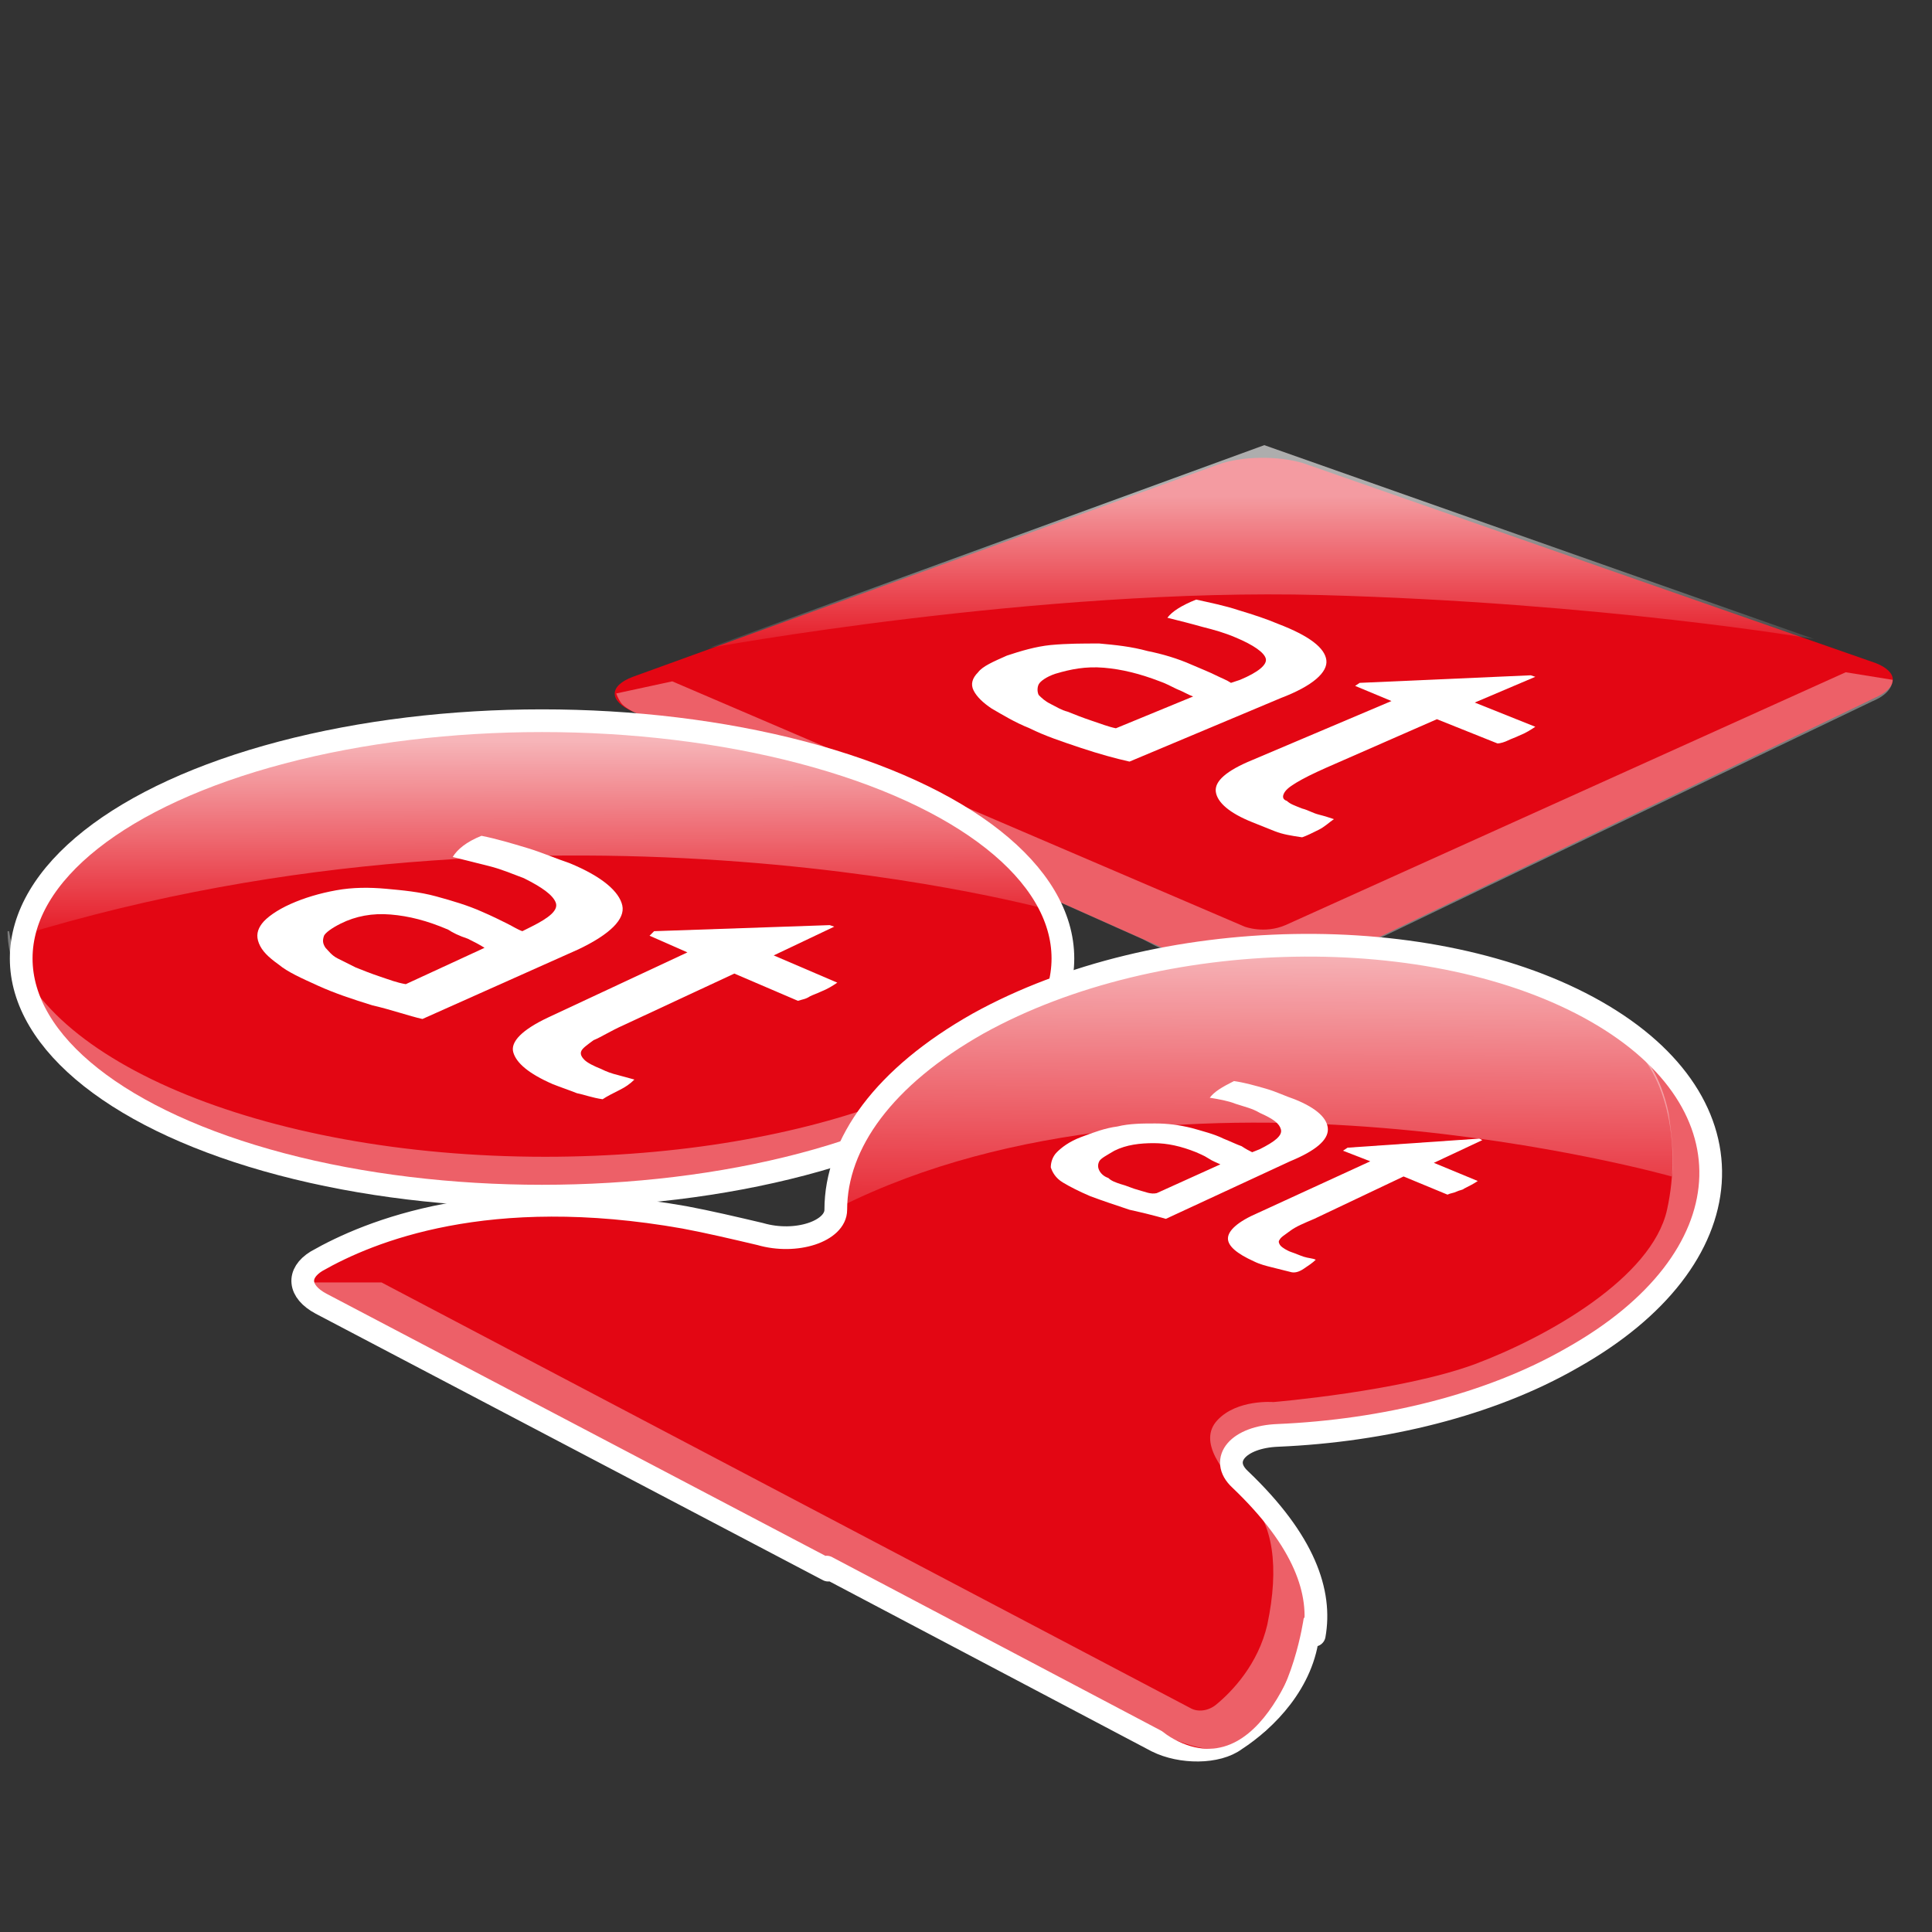
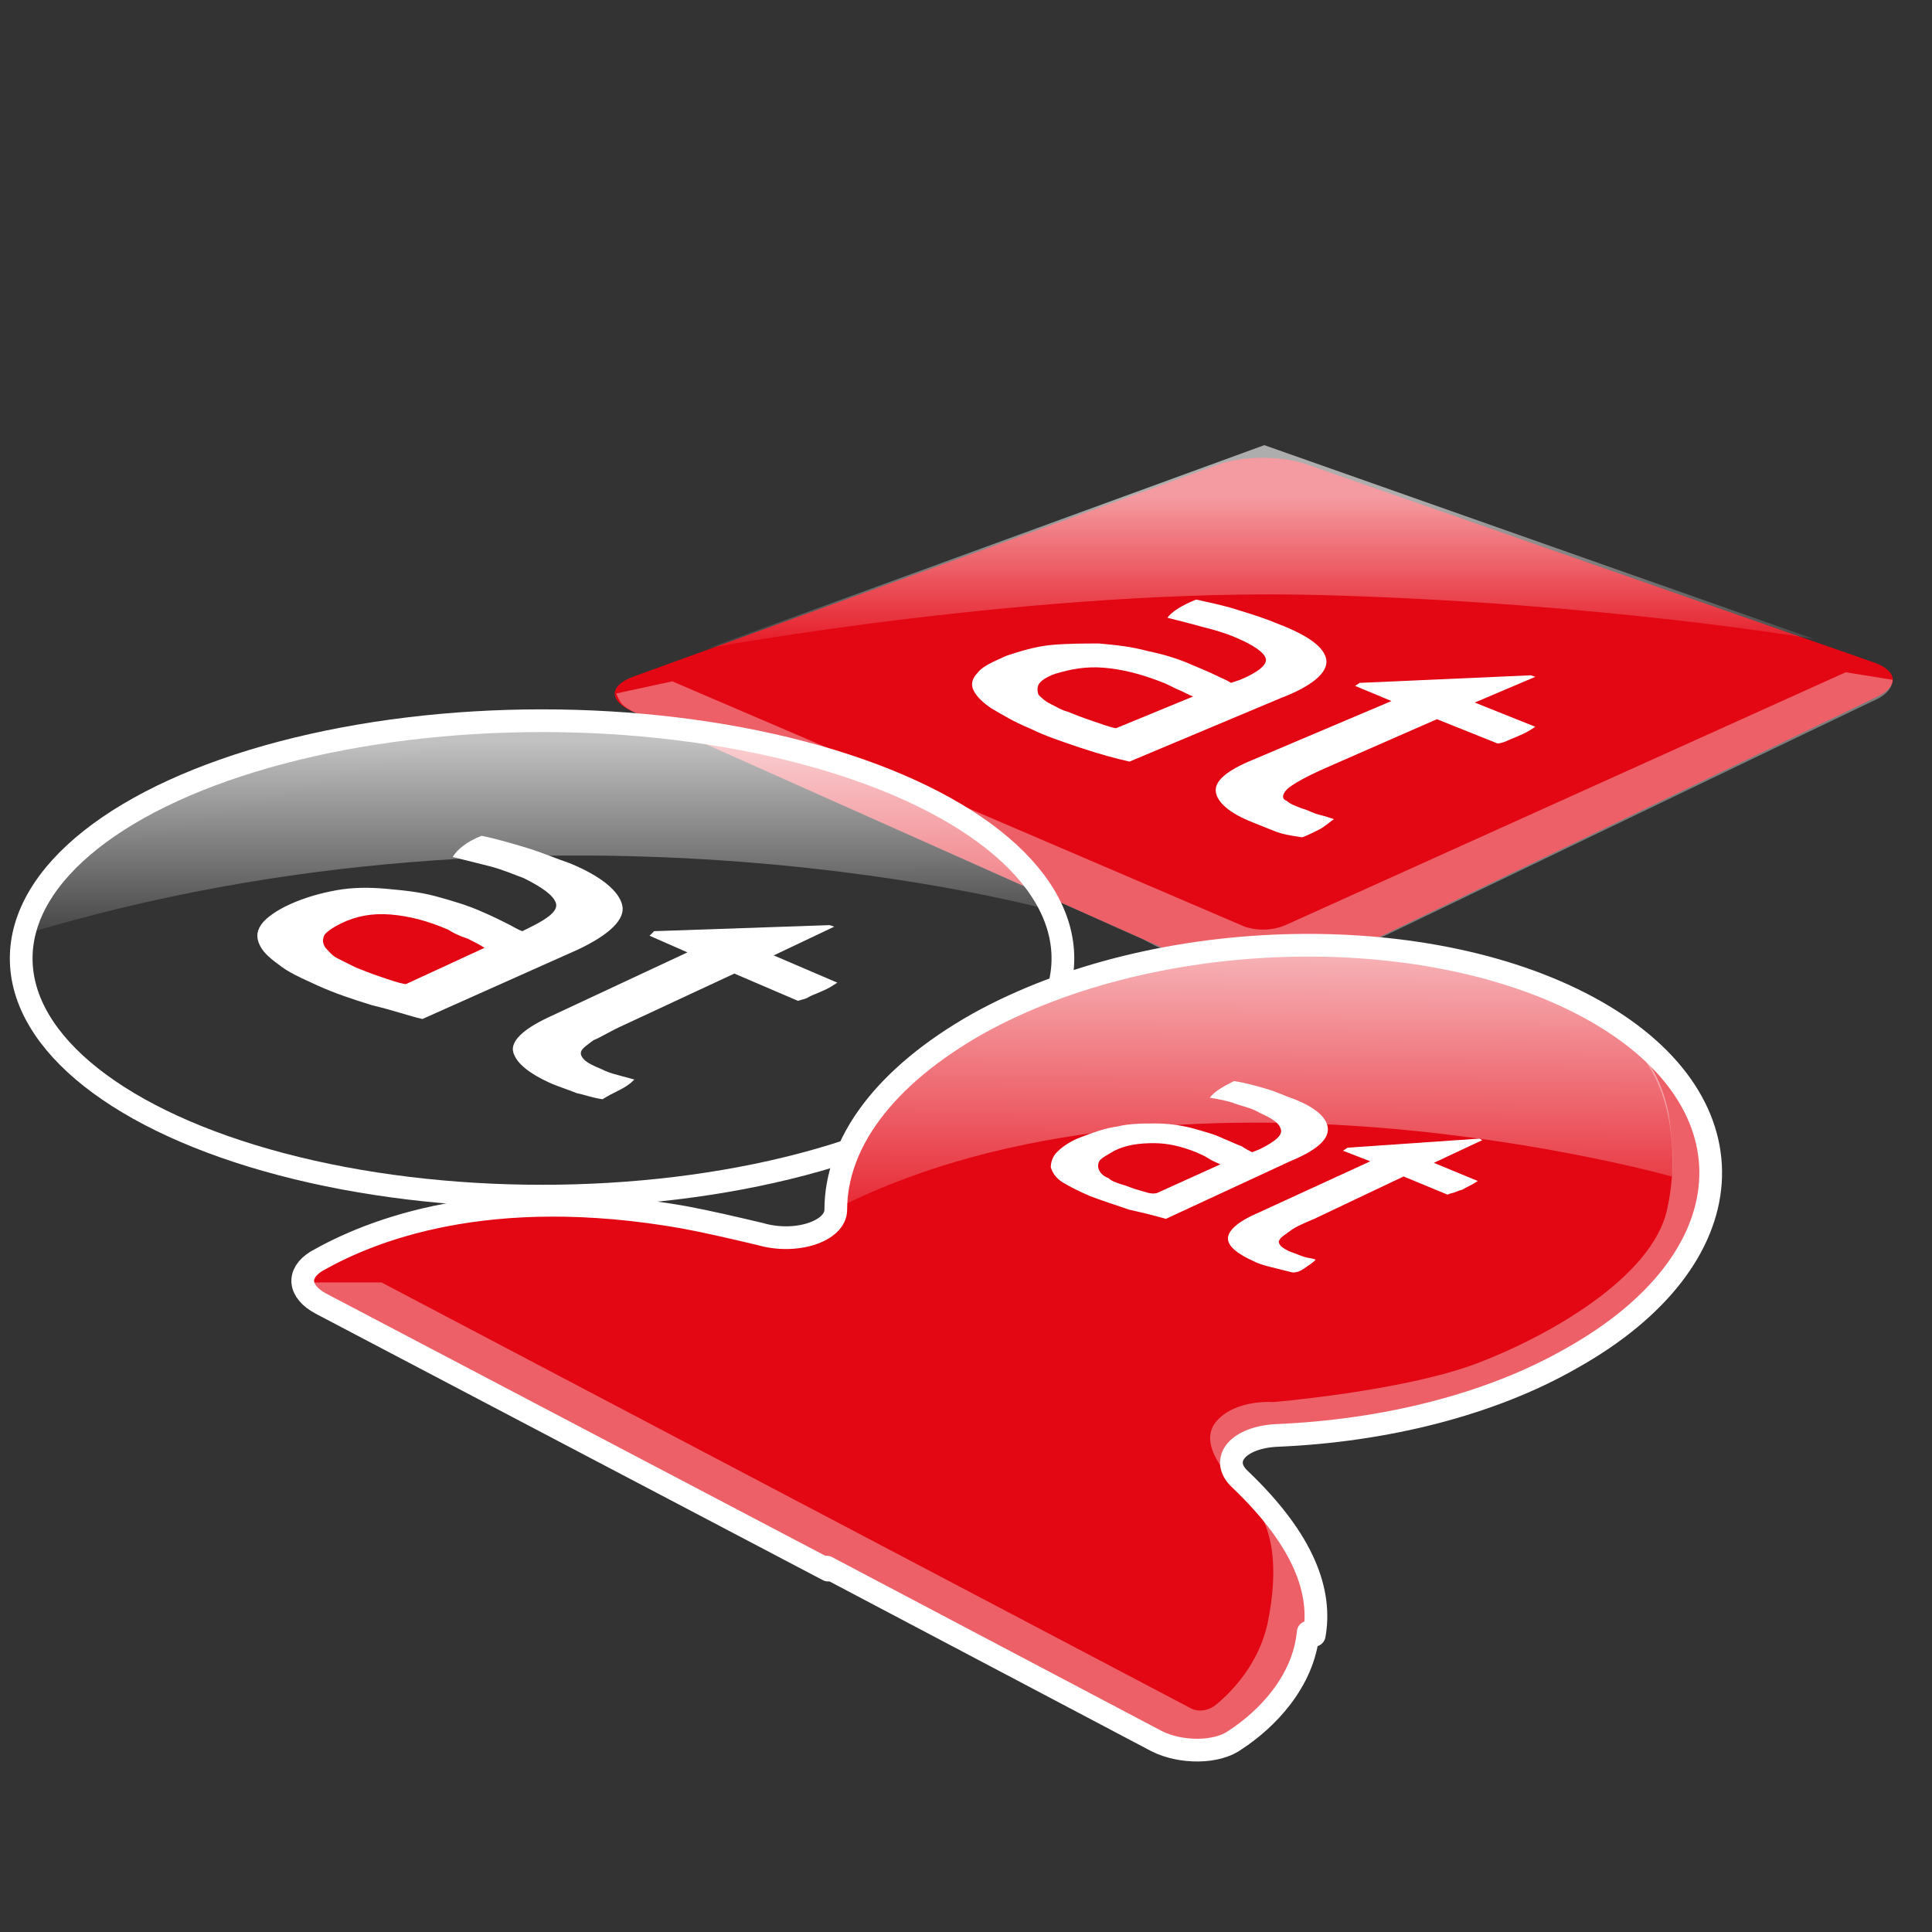
<svg xmlns="http://www.w3.org/2000/svg" version="1.1" id="Ebene_1" x="0px" y="0px" viewBox="0 0 127.6 127.6" style="enable-background:new 0 0 127.6 127.6;" xml:space="preserve">
  <rect x="0" y="0" width="127.6" height="127.6" fill="#333333" stroke="none" />
  <style type="text/css">
	.st0{fill:#e30613;}
	.st1{fill:#FFFFFF;}
	.st2{opacity:0.6;fill:url(#SVGID_1_);enable-background:new    ;}
	.st3{opacity:0.36;fill:#FFFFFF;enable-background:new    ;}
	.st4{opacity:0.7;fill:url(#SVGID_2_);enable-background:new    ;}
	.st5{fill:none;stroke:#FFFFFF;stroke-width:1.5;stroke-miterlimit:10;}
	.st6{fill:none;stroke:#FFFFFF;stroke-width:1.5;stroke-linecap:round;stroke-linejoin:round;stroke-miterlimit:10;}
	.st7{opacity:0.7;fill:url(#SVGID_3_);enable-background:new    ;}
</style>
  <path class="st0" d="M123.9,43.8L86.1,30.6c-1.6-0.5-4.1-0.5-5.7,0.1l-38.6,14c-1.6,0.6-1.6,1.6,0,2.3l38.8,17.3  c1.6,0.7,4.2,0.7,5.7-0.1l37.5-18.1C125.4,45.4,125.4,44.4,123.9,43.8z" />
  <g class="type default">
    <path class="st1" d="M74.6,50.3c-0.9-0.2-2-0.5-3.2-0.9c-1.2-0.4-2.4-0.8-3.4-1.3c-1-0.4-1.8-0.9-2.5-1.3c-0.6-0.4-1-0.8-1.2-1.2   c-0.2-0.4-0.1-0.8,0.3-1.2c0.3-0.4,1-0.7,1.9-1.1c0.9-0.3,1.9-0.6,2.9-0.7c1.1-0.1,2.1-0.1,3.2-0.1c1.1,0.1,2.1,0.2,3.2,0.5   c1,0.2,2,0.5,2.9,0.9c0.7,0.3,1.2,0.5,1.6,0.7c0.4,0.2,0.7,0.3,1,0.5l0.6-0.2c1.2-0.5,1.8-1,1.7-1.4c-0.1-0.4-0.8-0.9-2-1.4   c-0.7-0.3-1.4-0.5-2.2-0.7c-0.7-0.2-1.5-0.4-2.3-0.6c0.3-0.4,0.9-0.8,1.9-1.2c0.9,0.2,1.9,0.4,2.8,0.7c1,0.3,1.9,0.6,2.6,0.9   c2.1,0.8,3.1,1.6,3.2,2.4c0.1,0.8-0.9,1.7-3,2.5L74.6,50.3z" />
    <path class="st1" d="M84.2,54.9c-0.5-0.2-1-0.4-1.5-0.6c-1.5-0.6-2.3-1.3-2.4-2c-0.1-0.7,0.7-1.4,2.4-2.1l9.2-3.9l-2.4-1l0.3-0.2   l11.3-0.5l0.3,0.1l-4,1.7l4,1.6c-0.3,0.2-0.6,0.4-1.1,0.6c-0.2,0.1-0.5,0.2-0.7,0.3c-0.2,0.1-0.5,0.2-0.7,0.2l-4-1.6l-7.3,3.2   c-0.9,0.4-1.5,0.7-2,1c-0.5,0.3-0.7,0.5-0.8,0.7c-0.1,0.2-0.1,0.4,0.2,0.5c0.2,0.2,0.5,0.3,1,0.5c0.4,0.1,0.7,0.3,1.1,0.4   c0.4,0.1,0.7,0.2,1,0.3c-0.3,0.2-0.6,0.5-1,0.7c-0.4,0.2-0.8,0.4-1.1,0.5C85.3,55.2,84.7,55.1,84.2,54.9z" />
  </g>
  <path class="st0" d="M76.6,45c-1.3-0.5-2.5-0.8-3.7-0.9c-1.2-0.1-2.2,0.1-3.2,0.4c-0.6,0.2-1,0.5-1.1,0.7c-0.1,0.2-0.1,0.5,0,0.7  c0.2,0.2,0.4,0.4,0.8,0.6c0.4,0.2,0.7,0.4,1.1,0.5c0.5,0.2,1,0.4,1.6,0.6c0.6,0.2,1.1,0.4,1.6,0.5l5.1-2.1c-0.3-0.1-0.6-0.3-1.1-0.5  C77.3,45.3,76.9,45.1,76.6,45z" />
  <linearGradient id="SVGID_1_" gradientUnits="userSpaceOnUse" x1="83.335" y1="97.228" x2="83.335" y2="85.667" gradientTransform="matrix(1 0 0 -1 0 130)">
    <stop offset="0" style="stop-color:#FFFFFF" />
    <stop offset="1" style="stop-color:#FFFFFF;stop-opacity:0" />
  </linearGradient>
  <path class="st2" d="M46.8,42.8c0,0,21.8-4,40.4-3.5c18.6,0.5,32.6,2.9,32.6,2.9L83.5,29.4L46.8,42.8z" />
  <path class="st3" d="M125,44.9l-3.1-0.5c0,0,0,0,0,0l-37,16.7c-1.4,0.6-2.7,0.1-2.7,0.1L44.4,45c0,0,0,0,0,0l-3.7,0.8  c0,0,0.1,0.3,0.3,0.6c0.2,0.3,0.8,0.6,0.8,0.6L75.4,62c0,0,0,0,0,0c0.1,0,4.9,2.8,7.7,2.8c2.8,0,4-0.9,4-0.9s35.1-16.9,36.6-17.6  C124.9,45.8,125,45.1,125,44.9C125.1,44.9,125,44.9,125,44.9z" />
-   <path class="st0" d="M60.2,51.9c-13.5-6-35.4-5.7-49,0.5c-13.6,6.3-13.2,16.1,0.8,21.9c14,5.9,36,5.6,49-0.5  C74,67.7,73.6,57.9,60.2,51.9z" />
  <g class="type default">
    <path class="st1" d="M27.9,67.3c-0.9-0.2-2-0.6-3.3-0.9c-1.3-0.4-2.5-0.8-3.6-1.3c-1.1-0.5-2-0.9-2.6-1.4c-0.7-0.5-1.1-0.9-1.3-1.4   c-0.2-0.5-0.1-0.9,0.2-1.3c0.3-0.4,1-0.9,1.9-1.3c0.9-0.4,1.9-0.7,3-0.9c1.1-0.2,2.2-0.2,3.3-0.1c1.1,0.1,2.2,0.2,3.3,0.5   c1.1,0.3,2.1,0.6,3,1c0.7,0.3,1.3,0.6,1.7,0.8c0.4,0.2,0.7,0.4,1,0.5l0.6-0.3c1.2-0.6,1.8-1.1,1.6-1.6c-0.2-0.5-0.9-1-2.1-1.6   c-0.8-0.3-1.5-0.6-2.3-0.8c-0.8-0.2-1.6-0.4-2.4-0.6c0.3-0.5,0.9-1,1.9-1.4c1,0.2,2,0.5,3,0.8c1,0.3,1.9,0.7,2.8,1   c2.2,0.9,3.3,1.9,3.5,2.8c0.2,0.9-0.8,1.9-2.9,2.9L27.9,67.3z" />
    <path class="st1" d="M38.1,72.2c-0.5-0.2-1.1-0.4-1.6-0.6c-1.6-0.7-2.4-1.4-2.6-2.1c-0.2-0.7,0.6-1.5,2.3-2.3l9.2-4.3l-2.5-1.1   l0.3-0.3l11.6-0.4l0.3,0.1l-4,1.9l4.2,1.8c-0.3,0.2-0.6,0.4-1.1,0.6c-0.2,0.1-0.5,0.2-0.7,0.3C53.2,66,53,66,52.7,66.1l-4.2-1.8   l-7.3,3.4c-0.9,0.4-1.5,0.8-2,1c-0.4,0.3-0.7,0.5-0.8,0.7c-0.1,0.2,0,0.4,0.2,0.6c0.2,0.2,0.6,0.4,1.1,0.6c0.4,0.2,0.7,0.3,1.1,0.4   c0.4,0.1,0.7,0.2,1.1,0.3c-0.3,0.3-0.6,0.5-1,0.7c-0.4,0.2-0.8,0.4-1.1,0.6C39.1,72.5,38.6,72.3,38.1,72.2z" />
  </g>
  <path class="st0" d="M29.6,61.4c-1.4-0.6-2.6-0.9-3.8-1c-1.2-0.1-2.3,0.1-3.3,0.6c-0.6,0.3-1,0.6-1.1,0.8c-0.1,0.3-0.1,0.5,0.1,0.8  c0.2,0.2,0.4,0.5,0.8,0.7c0.4,0.2,0.8,0.4,1.2,0.6c0.5,0.2,1,0.4,1.6,0.6c0.6,0.2,1.1,0.4,1.7,0.5l5.2-2.4c-0.3-0.2-0.7-0.4-1.1-0.6  C30.3,61.8,29.9,61.6,29.6,61.4z" />
-   <path class="st3" d="M36,76.4c-18.8,0-34.1-6.6-35.4-14.9l-0.1,0c0,0-0.3,9.9,15.1,14.6s25.4,3.2,30.8,2.4  c5.4-0.8,14.6-3.3,19.4-7.7c3.8-3.4,4.8-6.5,5.1-7.7C68.1,70.7,53.6,76.4,36,76.4z" />
  <linearGradient id="SVGID_2_" gradientUnits="userSpaceOnUse" x1="35.45" y1="81.047" x2="35.473" y2="66.543" gradientTransform="matrix(1 0 0 -1 0 130)">
    <stop offset="0" style="stop-color:#FFFFFF" />
    <stop offset="1" style="stop-color:#FFFFFF;stop-opacity:0" />
  </linearGradient>
  <path class="st4" d="M1.3,61.8c0,0,3.5-14.1,34.4-14.2s34,12.6,34,12.6S36.9,50.9,1.3,61.8z" />
  <ellipse class="st5" cx="35.8" cy="63.3" rx="34.4" ry="15.7" />
  <g>
    <path class="st0" d="M86.4,107.8c0.2,0,0.3,0,0.3,0l0.1,0.2c0.5-2.8-0.6-6.2-4.9-10.3c-1.4-1.3-0.1-2.8,2.5-2.9   c7-0.3,14-2,19.4-5.1c11.6-6.5,12.3-16.8,1.6-22.9c-10.7-6.1-28.9-5.8-40.8,0.8c-6.2,3.5-9.4,7.9-9.4,12.3c0,1.4-2.6,2.3-5,1.6   c-1.7-0.4-3.4-0.8-5-1.1c-13-2.3-20.8,0.9-24.3,2.9c-1.3,0.8-1.2,2,0.3,2.8l33.5,17.6c0-0.1-0.1-0.2-0.1-0.2L76.4,115   c1.6,0.8,4,0.8,5.2-0.1C83.6,113.6,86.1,111.1,86.4,107.8z" />
    <path class="st6" d="M86.4,107.8c0.2,0,0.3,0,0.3,0l0.1,0.2c0.5-2.8-0.6-6.2-4.9-10.3c-1.4-1.3-0.1-2.8,2.5-2.9   c7-0.3,14-2,19.4-5.1c11.6-6.5,12.3-16.8,1.6-22.9c-10.7-6.1-28.9-5.8-40.8,0.8c-6.2,3.5-9.4,7.9-9.4,12.3c0,1.4-2.6,2.3-5,1.6   c-1.7-0.4-3.4-0.8-5-1.1c-13-2.3-20.8,0.9-24.3,2.9c-1.3,0.8-1.2,2,0.3,2.8l33.5,17.6c0-0.1-0.1-0.2-0.1-0.2L76.4,115   c1.6,0.8,4,0.8,5.2-0.1C83.6,113.6,86.1,111.1,86.4,107.8z" />
  </g>
  <g class="type default">
    <path class="st1" d="M86.1,83.8c0.3-0.2,0.6-0.4,0.8-0.6c-0.2-0.1-0.5-0.1-0.8-0.2c-0.3-0.1-0.5-0.2-0.8-0.3    c-0.3-0.1-0.6-0.3-0.7-0.4c-0.1-0.1-0.2-0.3-0.1-0.4c0.1-0.2,0.3-0.3,0.7-0.6s0.9-0.5,1.6-0.8l5.9-2.8l2.9,1.2    c0.2-0.1,0.4-0.1,0.6-0.2c0.2-0.1,0.4-0.1,0.5-0.2c0.4-0.2,0.6-0.3,0.9-0.5l-2.9-1.2l3.2-1.5l-0.2-0.1l-8.7,0.6l-0.3,0.2l1.8,0.7    l-7.4,3.4c-1.4,0.6-2,1.2-2,1.7c0,0.5,0.6,1,1.7,1.5c0.4,0.2,0.8,0.3,1.2,0.4c0.4,0.1,0.8,0.2,1.2,0.3    C85.5,84.1,85.8,84,86.1,83.8z" />
    <path class="st1" d="M87.7,74.6c0-0.7-0.7-1.4-2.2-2c-0.6-0.2-1.2-0.5-1.9-0.7c-0.7-0.2-1.4-0.4-2.1-0.5c-0.8,0.4-1.3,0.7-1.6,1.1    c0.6,0.1,1.2,0.2,1.7,0.4c0.6,0.2,1.1,0.3,1.6,0.6c0.9,0.4,1.3,0.7,1.4,1.1c0.1,0.4-0.4,0.8-1.4,1.3l-0.5,0.2    c-0.2-0.1-0.4-0.2-0.7-0.4c-0.3-0.1-0.7-0.3-1.2-0.5c-0.6-0.3-1.4-0.5-2.1-0.7c-0.8-0.2-1.6-0.3-2.4-0.3c-0.8,0-1.7,0-2.5,0.2    c-0.8,0.1-1.6,0.4-2.4,0.7c-0.8,0.3-1.3,0.7-1.6,1c-0.3,0.3-0.4,0.7-0.4,1c0.1,0.3,0.3,0.7,0.8,1c0.5,0.3,1.1,0.6,1.8,0.9    c0.8,0.3,1.7,0.6,2.6,0.9c0.9,0.2,1.7,0.4,2.4,0.6l8.2-3.8C86.9,76,87.7,75.3,87.7,74.6z M75.2,78.6c-0.4-0.1-0.8-0.3-1.2-0.4    c-0.3-0.1-0.6-0.2-0.8-0.4c-0.3-0.1-0.5-0.3-0.6-0.5c-0.1-0.2-0.1-0.4,0-0.6c0.1-0.2,0.5-0.4,1-0.7c0.8-0.4,1.7-0.5,2.6-0.5    c0.9,0,1.8,0.2,2.8,0.6c0.2,0.1,0.5,0.2,0.8,0.4c0.3,0.2,0.6,0.3,0.8,0.4l-4.2,1.9C76,78.9,75.6,78.7,75.2,78.6z" />
  </g>
-   <path class="st0" d="M86.4,107.2c0,0-2.6,10.7-8.6,7.8s3.5-9.5,3.5-9.5L86.4,107.2z" />
  <path class="st3" d="M20.4,84.7h4.8l53.4,28.1c0.5,0.3,1.2,0.2,1.7-0.2c1.1-0.9,2.8-2.7,3.4-5.3c0.8-3.8,0.4-6.7-1.3-8.4  s-3.3-3.7-2-5.1s3.7-1.2,3.7-1.2s8.4-0.7,13.3-2.5c4.8-1.8,11.7-5.7,12.7-10.2c1-4.5-0.1-9.4-2.9-11.3c-2.9-1.9-3.7-2.2-3.7-2.2  s7.1,3.1,8.7,7.9s-0.6,9-3.2,11.4s-7.1,5.3-12.4,6.7c-5.2,1.4-9.1,1.8-10.9,1.9s-3.6,0.3-4.2,1.2c-0.6,1-1.2,1.5,2.3,4.8  s3.3,7.5,1.5,10.6s-3,4.5-5.2,4.6c-2.2,0.1-7.1-2.9-10.1-4.4S21.2,85.8,21.2,85.8S20.2,85.1,20.4,84.7z" />
  <linearGradient id="SVGID_3_" gradientUnits="userSpaceOnUse" x1="83.001" y1="67.235" x2="82.862" y2="45.453" gradientTransform="matrix(1 0 0 -1 0 130)">
    <stop offset="0" style="stop-color:#FFFFFF" />
    <stop offset="1" style="stop-color:#FFFFFF;stop-opacity:0" />
  </linearGradient>
  <path class="st7" d="M55.5,79.7c0,0,0.3-9.7,15.6-14.7s29.6-0.3,32.2,1s5.9,2.7,6.9,7.5c0.5,3.3,0.2,4.2,0.2,4.2  S77.9,68.5,55.5,79.7z" />
-   <path class="st1" d="M86.1,106.9c0,0-0.7,5-3.1,7.2s0.6,0.2,0.6,0.2s2.3-4.1,2.7-5.4c0.4-1.3,0.2-2.6,0.2-2.6L86.1,106.9z" />
</svg>